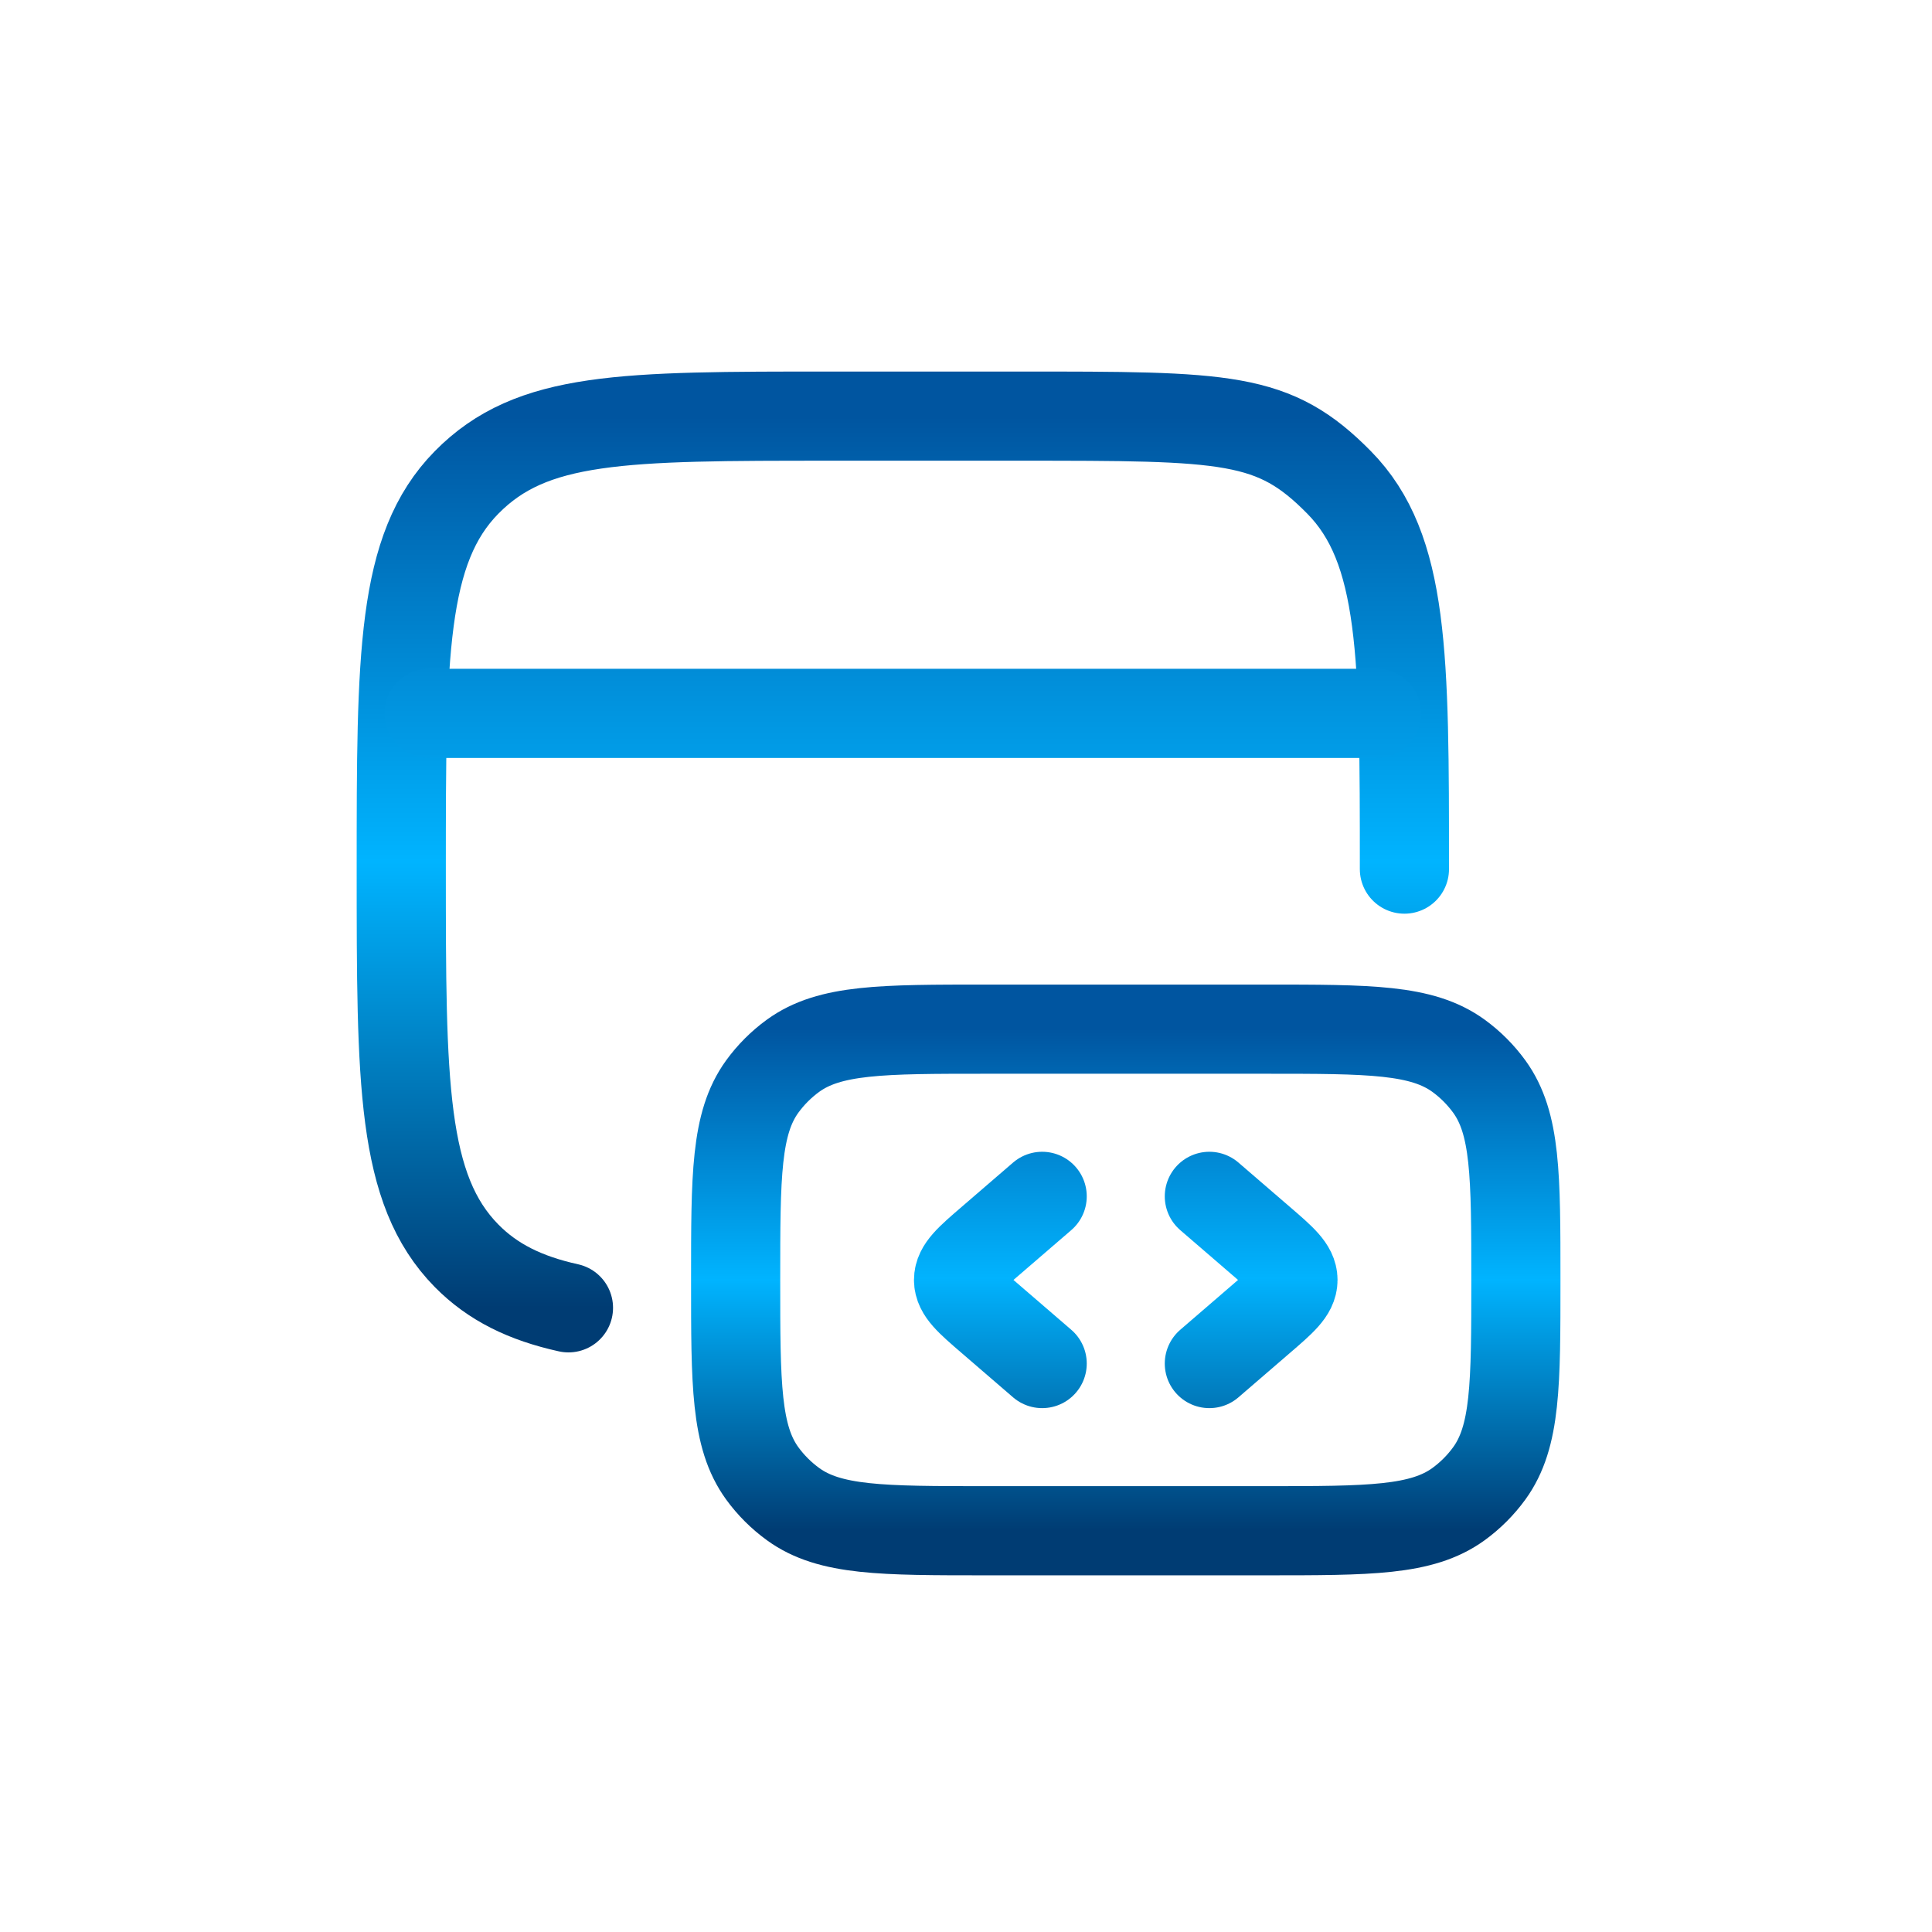
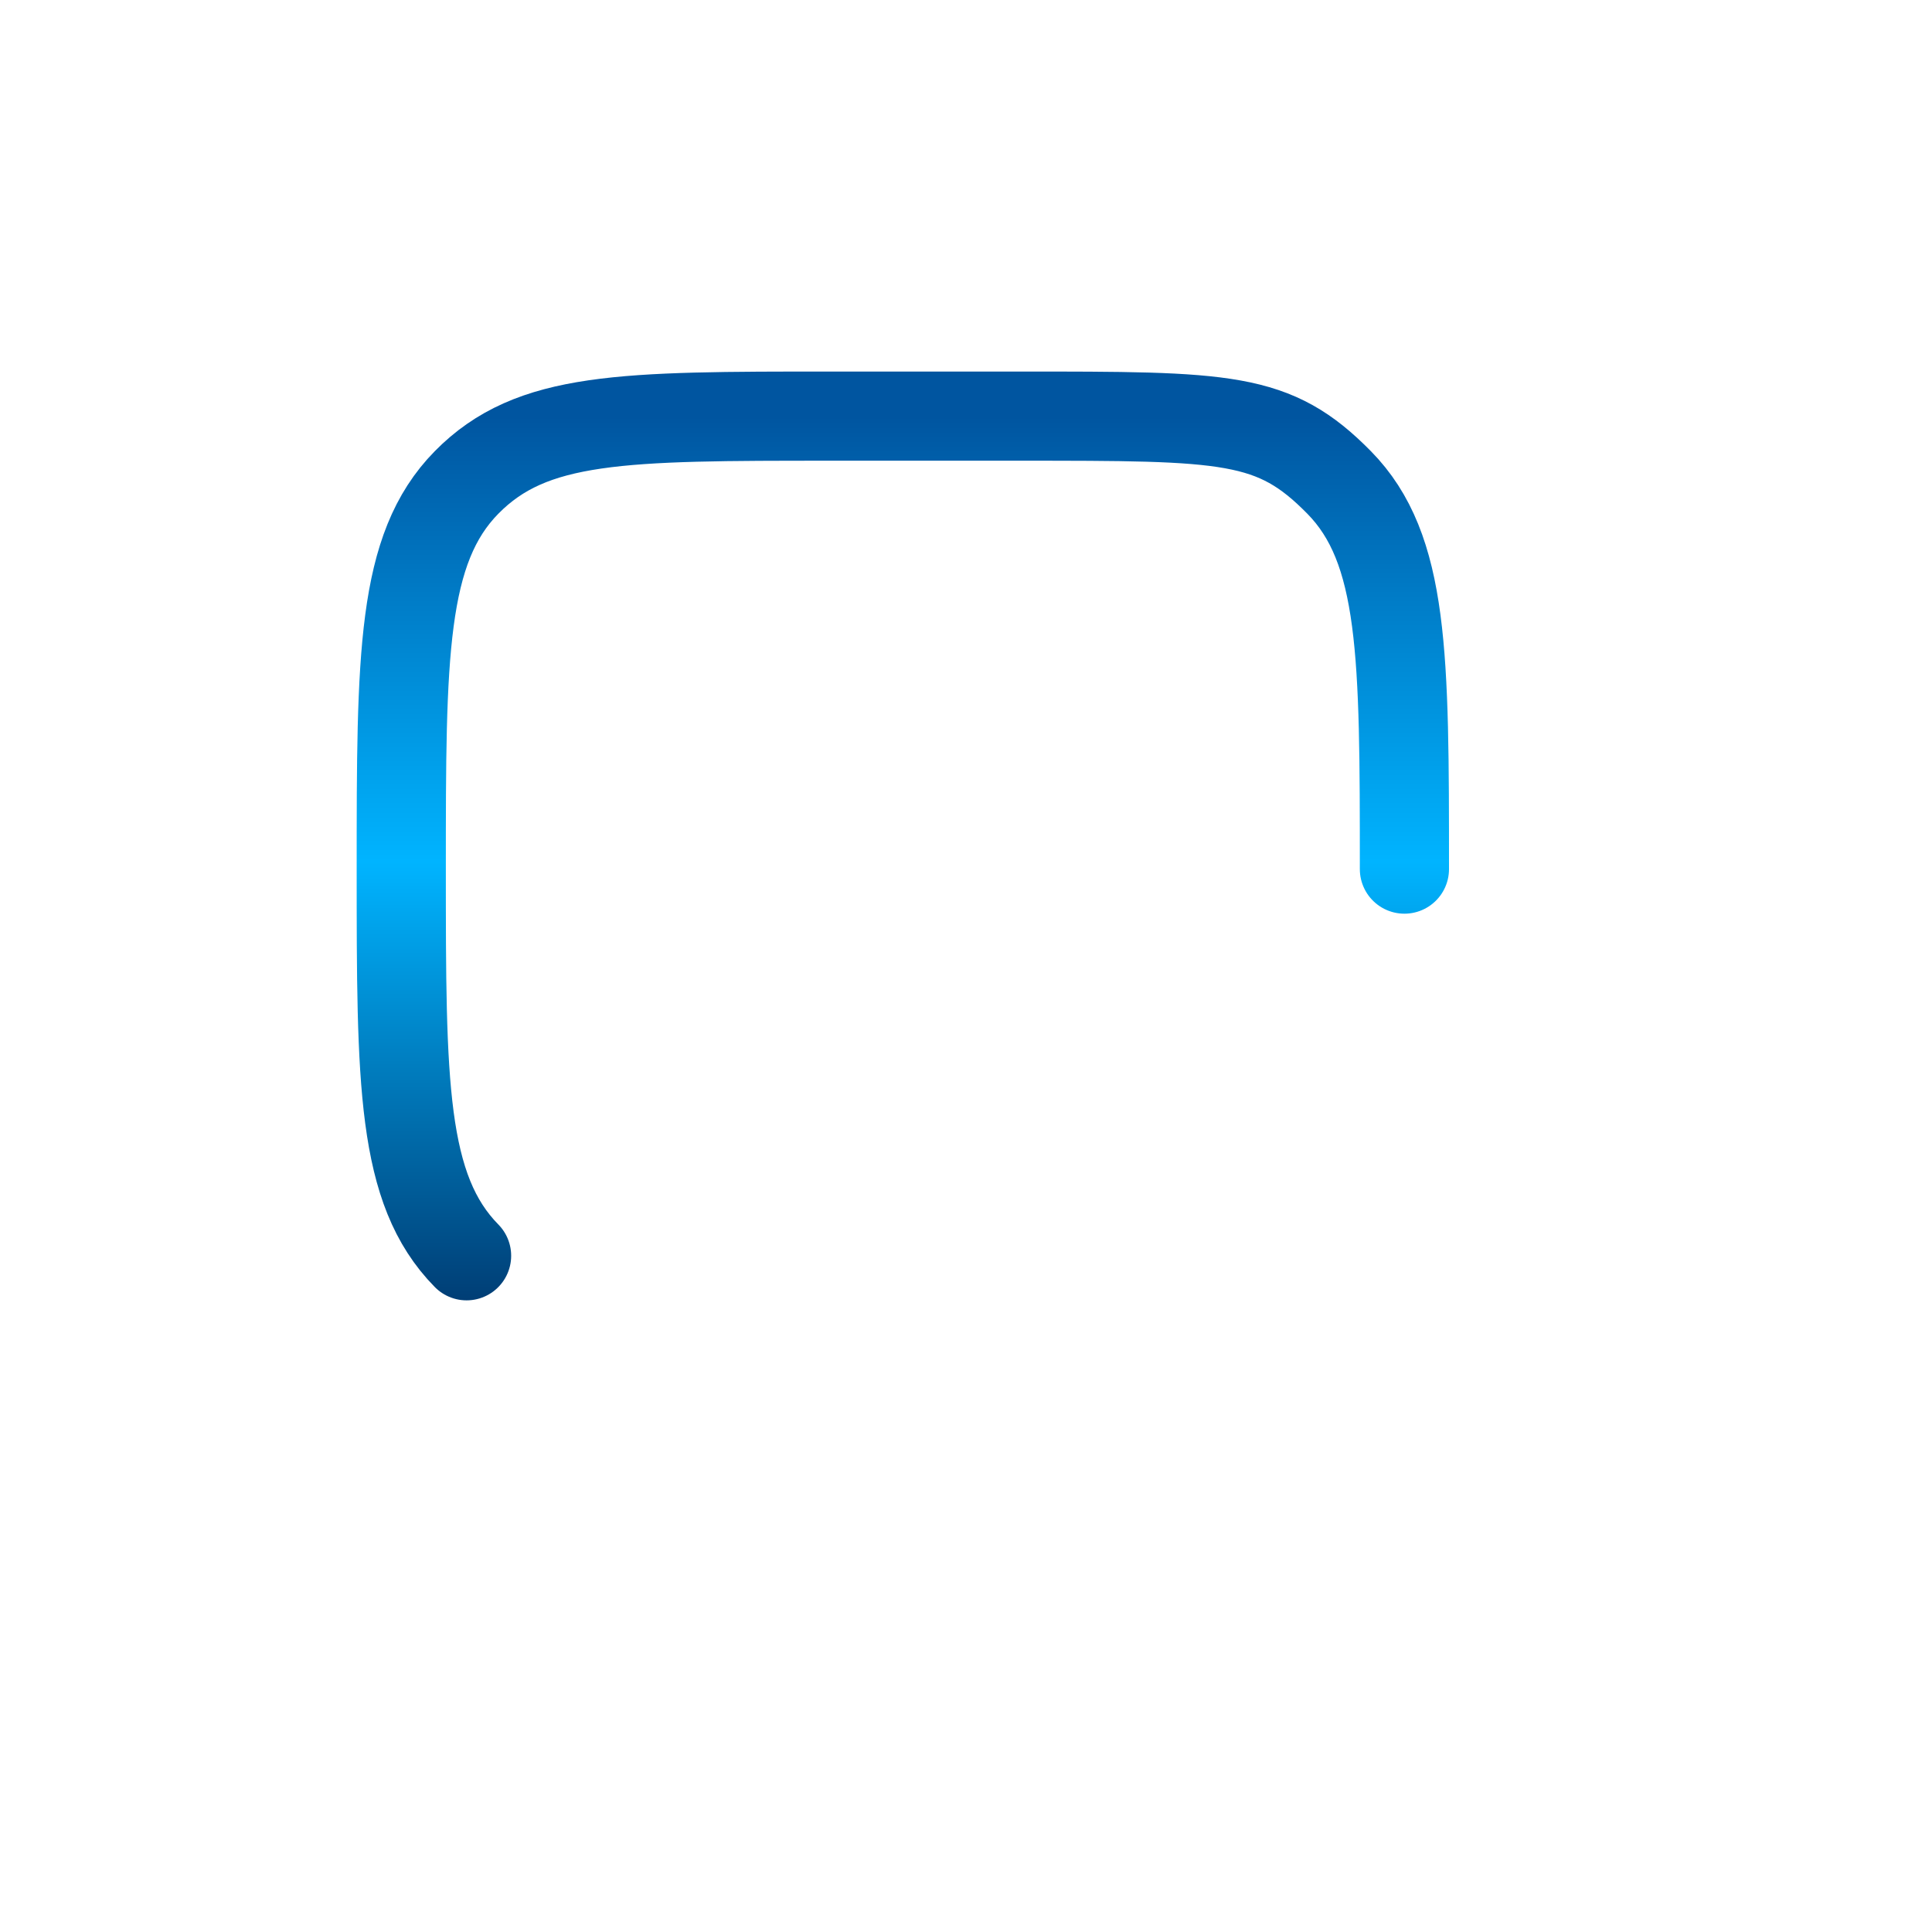
<svg xmlns="http://www.w3.org/2000/svg" width="130" height="130" viewBox="0 0 130 130" fill="none">
-   <path d="M94.5 58.48C94.5 44.11 94.5 36.929 90.105 32.462C85.71 27.996 82.641 28 68.5 28H56C41.859 28 35.786 28 31.395 32.462C27.004 36.925 27 44.11 27 58.48C27 72.85 27 80.031 31.395 84.498C33.157 86.286 35.347 87.359 38.25 88" stroke="url(#paint0_linear_412_284)" stroke-width="6" stroke-linecap="round" stroke-linejoin="round" />
-   <path d="M102 86.125C102 79.094 102 75.58 100.211 73.112C99.633 72.317 98.933 71.617 98.138 71.039C95.67 69.25 92.156 69.25 85.125 69.25H66.375C59.344 69.25 55.83 69.25 53.362 71.039C52.567 71.617 51.867 72.317 51.289 73.112C49.5 75.584 49.5 79.097 49.5 86.125C49.5 93.153 49.5 96.67 51.289 99.138C51.868 99.933 52.569 100.633 53.366 101.211C55.83 103 59.344 103 66.375 103H85.125C92.156 103 95.67 103 98.138 101.211C98.933 100.633 99.633 99.933 100.211 99.138C102 96.67 102 93.156 102 86.125Z" stroke="url(#paint1_linear_412_284)" stroke-width="6" stroke-linecap="round" stroke-linejoin="round" />
-   <path d="M28.875 48H92.625" stroke="url(#paint2_linear_412_284)" stroke-width="6" stroke-linecap="round" stroke-linejoin="round" />
-   <path d="M81.375 80.5L84.825 83.474C86.276 84.722 87 85.349 87 86.125C87 86.901 86.276 87.528 84.825 88.776L81.375 91.75M70.125 80.5L66.675 83.474C65.224 84.722 64.5 85.349 64.5 86.125C64.5 86.901 65.224 87.528 66.675 88.776L70.125 91.75" stroke="url(#paint3_linear_412_284)" stroke-width="6" stroke-linecap="round" stroke-linejoin="round" />
+   <path d="M94.5 58.48C94.5 44.11 94.5 36.929 90.105 32.462C85.71 27.996 82.641 28 68.5 28H56C41.859 28 35.786 28 31.395 32.462C27.004 36.925 27 44.11 27 58.48C27 72.85 27 80.031 31.395 84.498" stroke="url(#paint0_linear_412_284)" stroke-width="6" stroke-linecap="round" stroke-linejoin="round" />
  <defs>
    <linearGradient id="paint0_linear_412_284" x1="60.75" y1="28" x2="60.75" y2="88" gradientUnits="userSpaceOnUse">
      <stop stop-color="#0055A0" />
      <stop offset="0.5" stop-color="#00B4FF" />
      <stop offset="1" stop-color="#003C73" />
    </linearGradient>
    <linearGradient id="paint1_linear_412_284" x1="75.75" y1="69.25" x2="75.75" y2="103" gradientUnits="userSpaceOnUse">
      <stop stop-color="#0055A0" />
      <stop offset="0.5" stop-color="#00B4FF" />
      <stop offset="1" stop-color="#003C73" />
    </linearGradient>
    <linearGradient id="paint2_linear_412_284" x1="60.75" y1="45" x2="60.75" y2="51" gradientUnits="userSpaceOnUse">
      <stop stop-color="#018CD7" />
      <stop offset="0.5" stop-color="#0195E0" />
      <stop offset="1" stop-color="#019DE8" />
    </linearGradient>
    <linearGradient id="paint3_linear_412_284" x1="70" y1="77.5" x2="70" y2="94.5" gradientUnits="userSpaceOnUse">
      <stop stop-color="#0187D2" />
      <stop offset="0.5" stop-color="#01B3FE" />
      <stop offset="1" stop-color="#0178B9" />
    </linearGradient>
  </defs>
</svg>